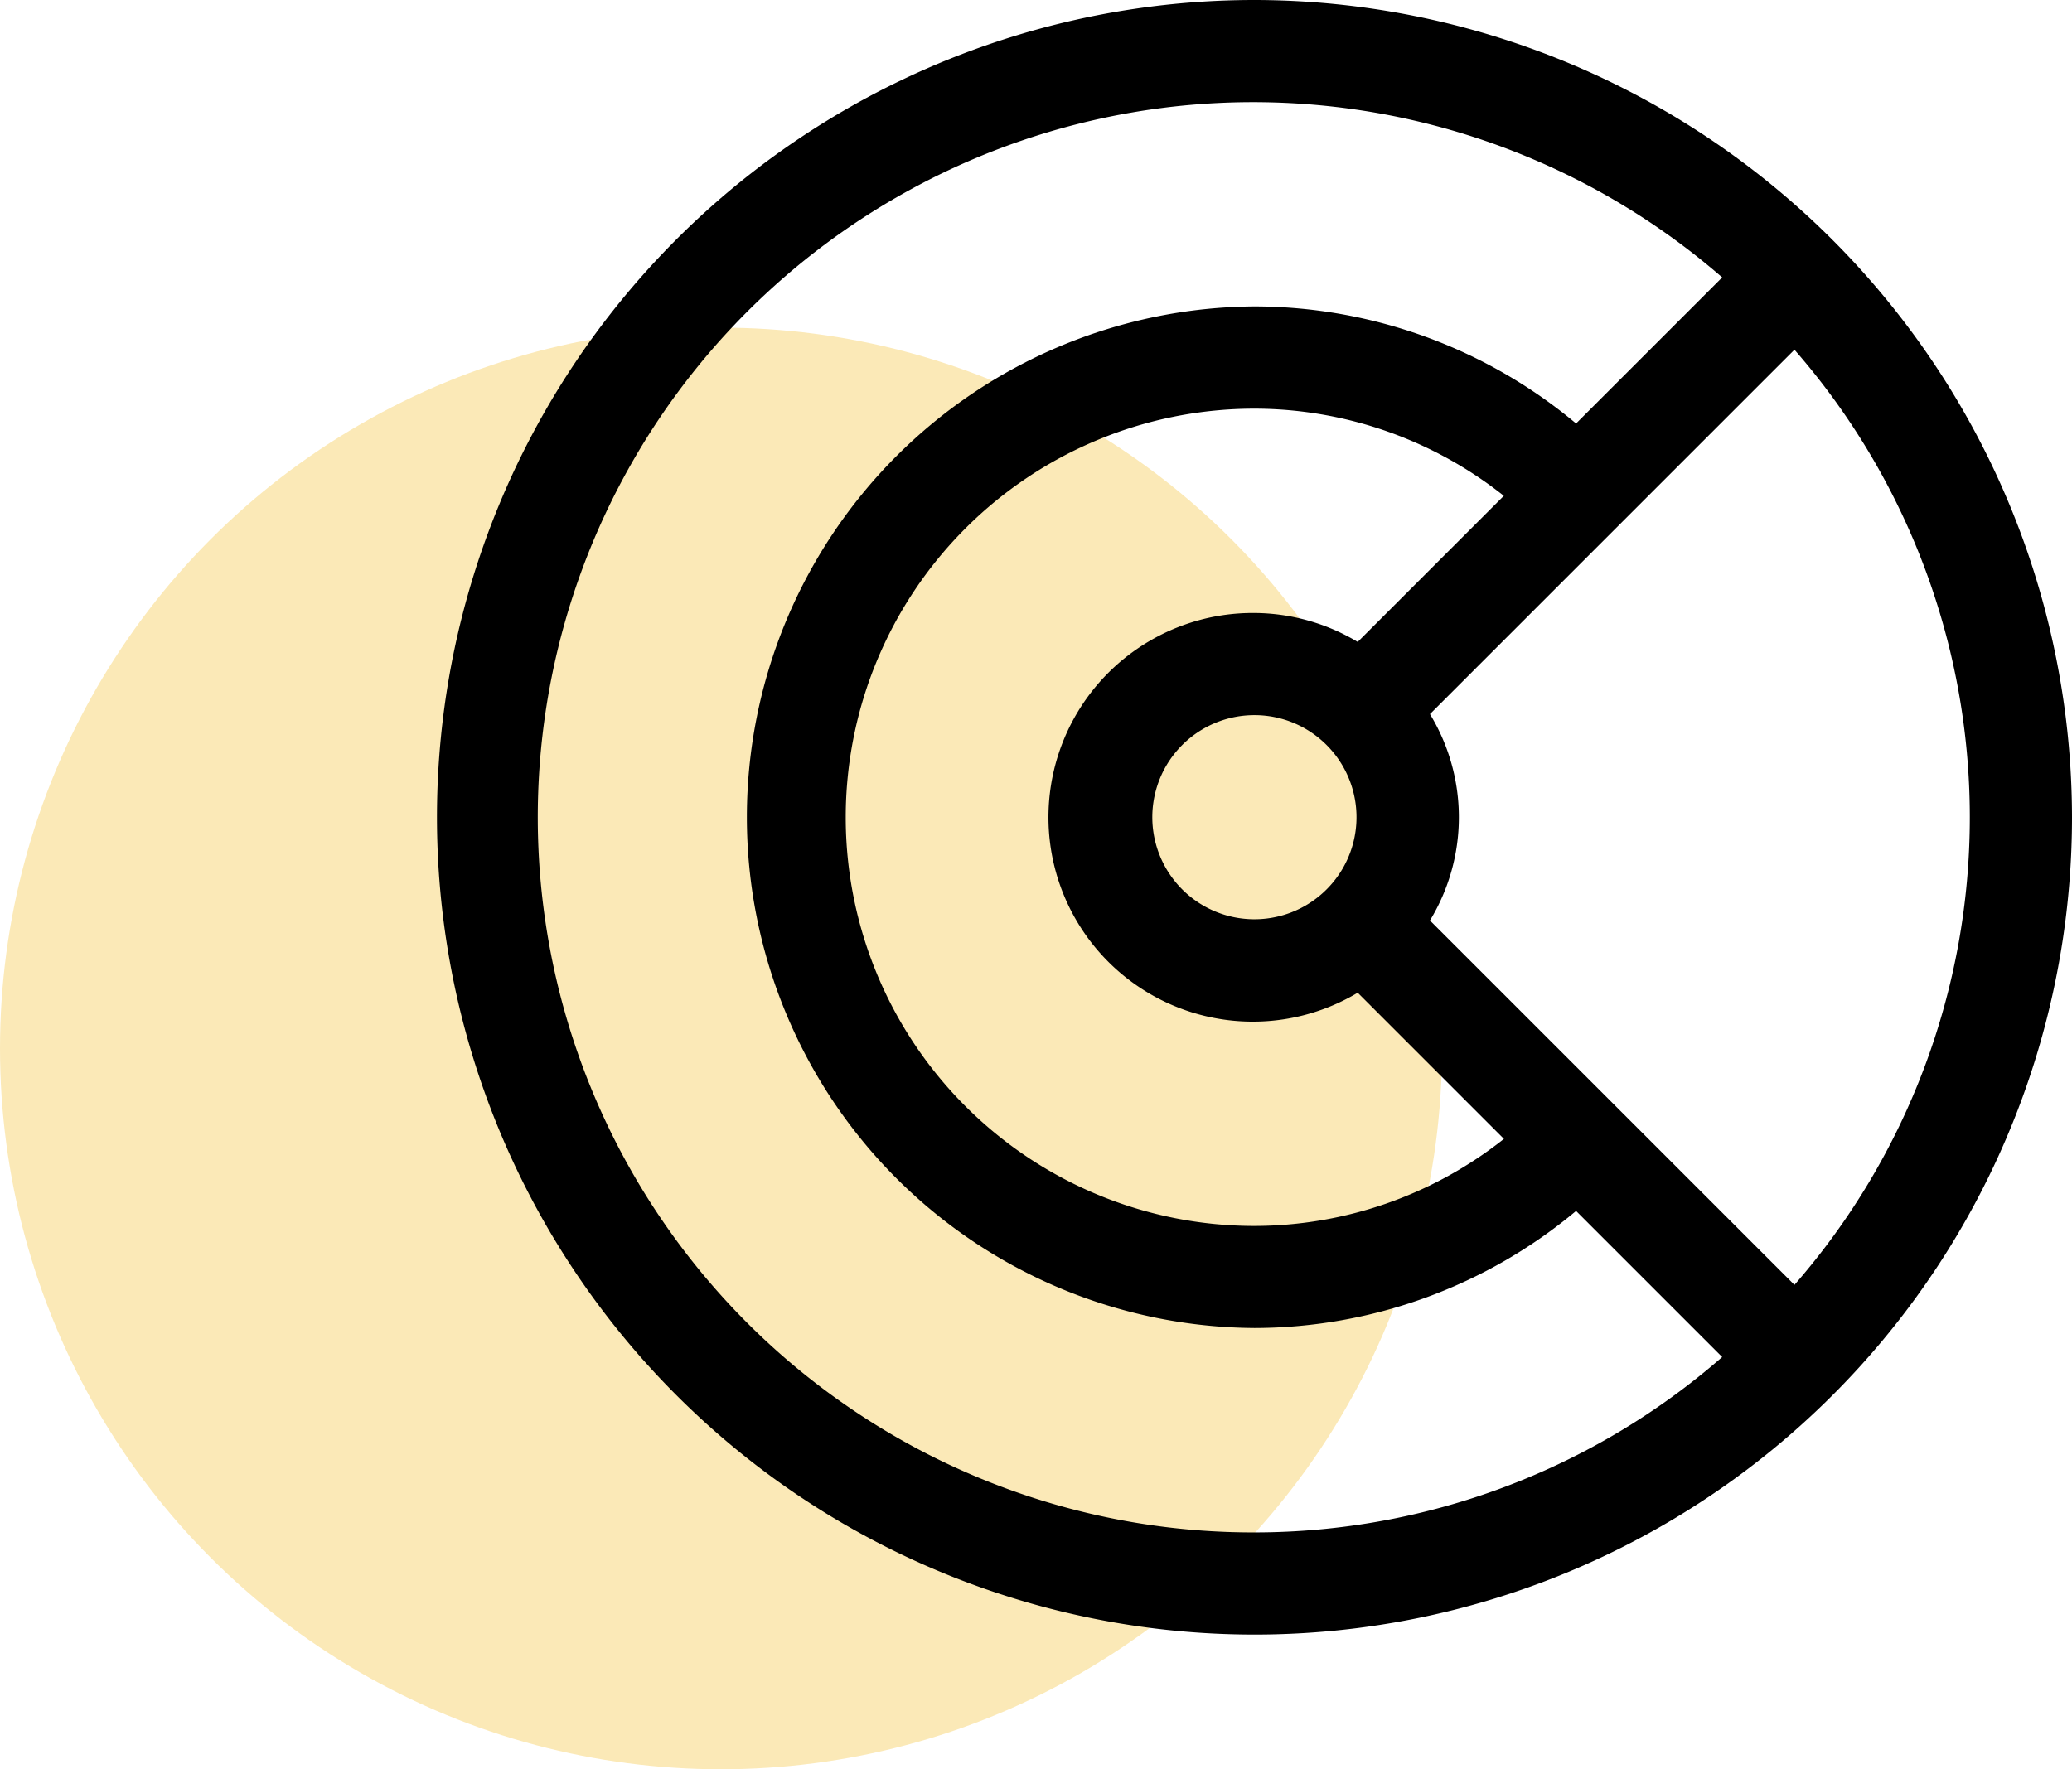
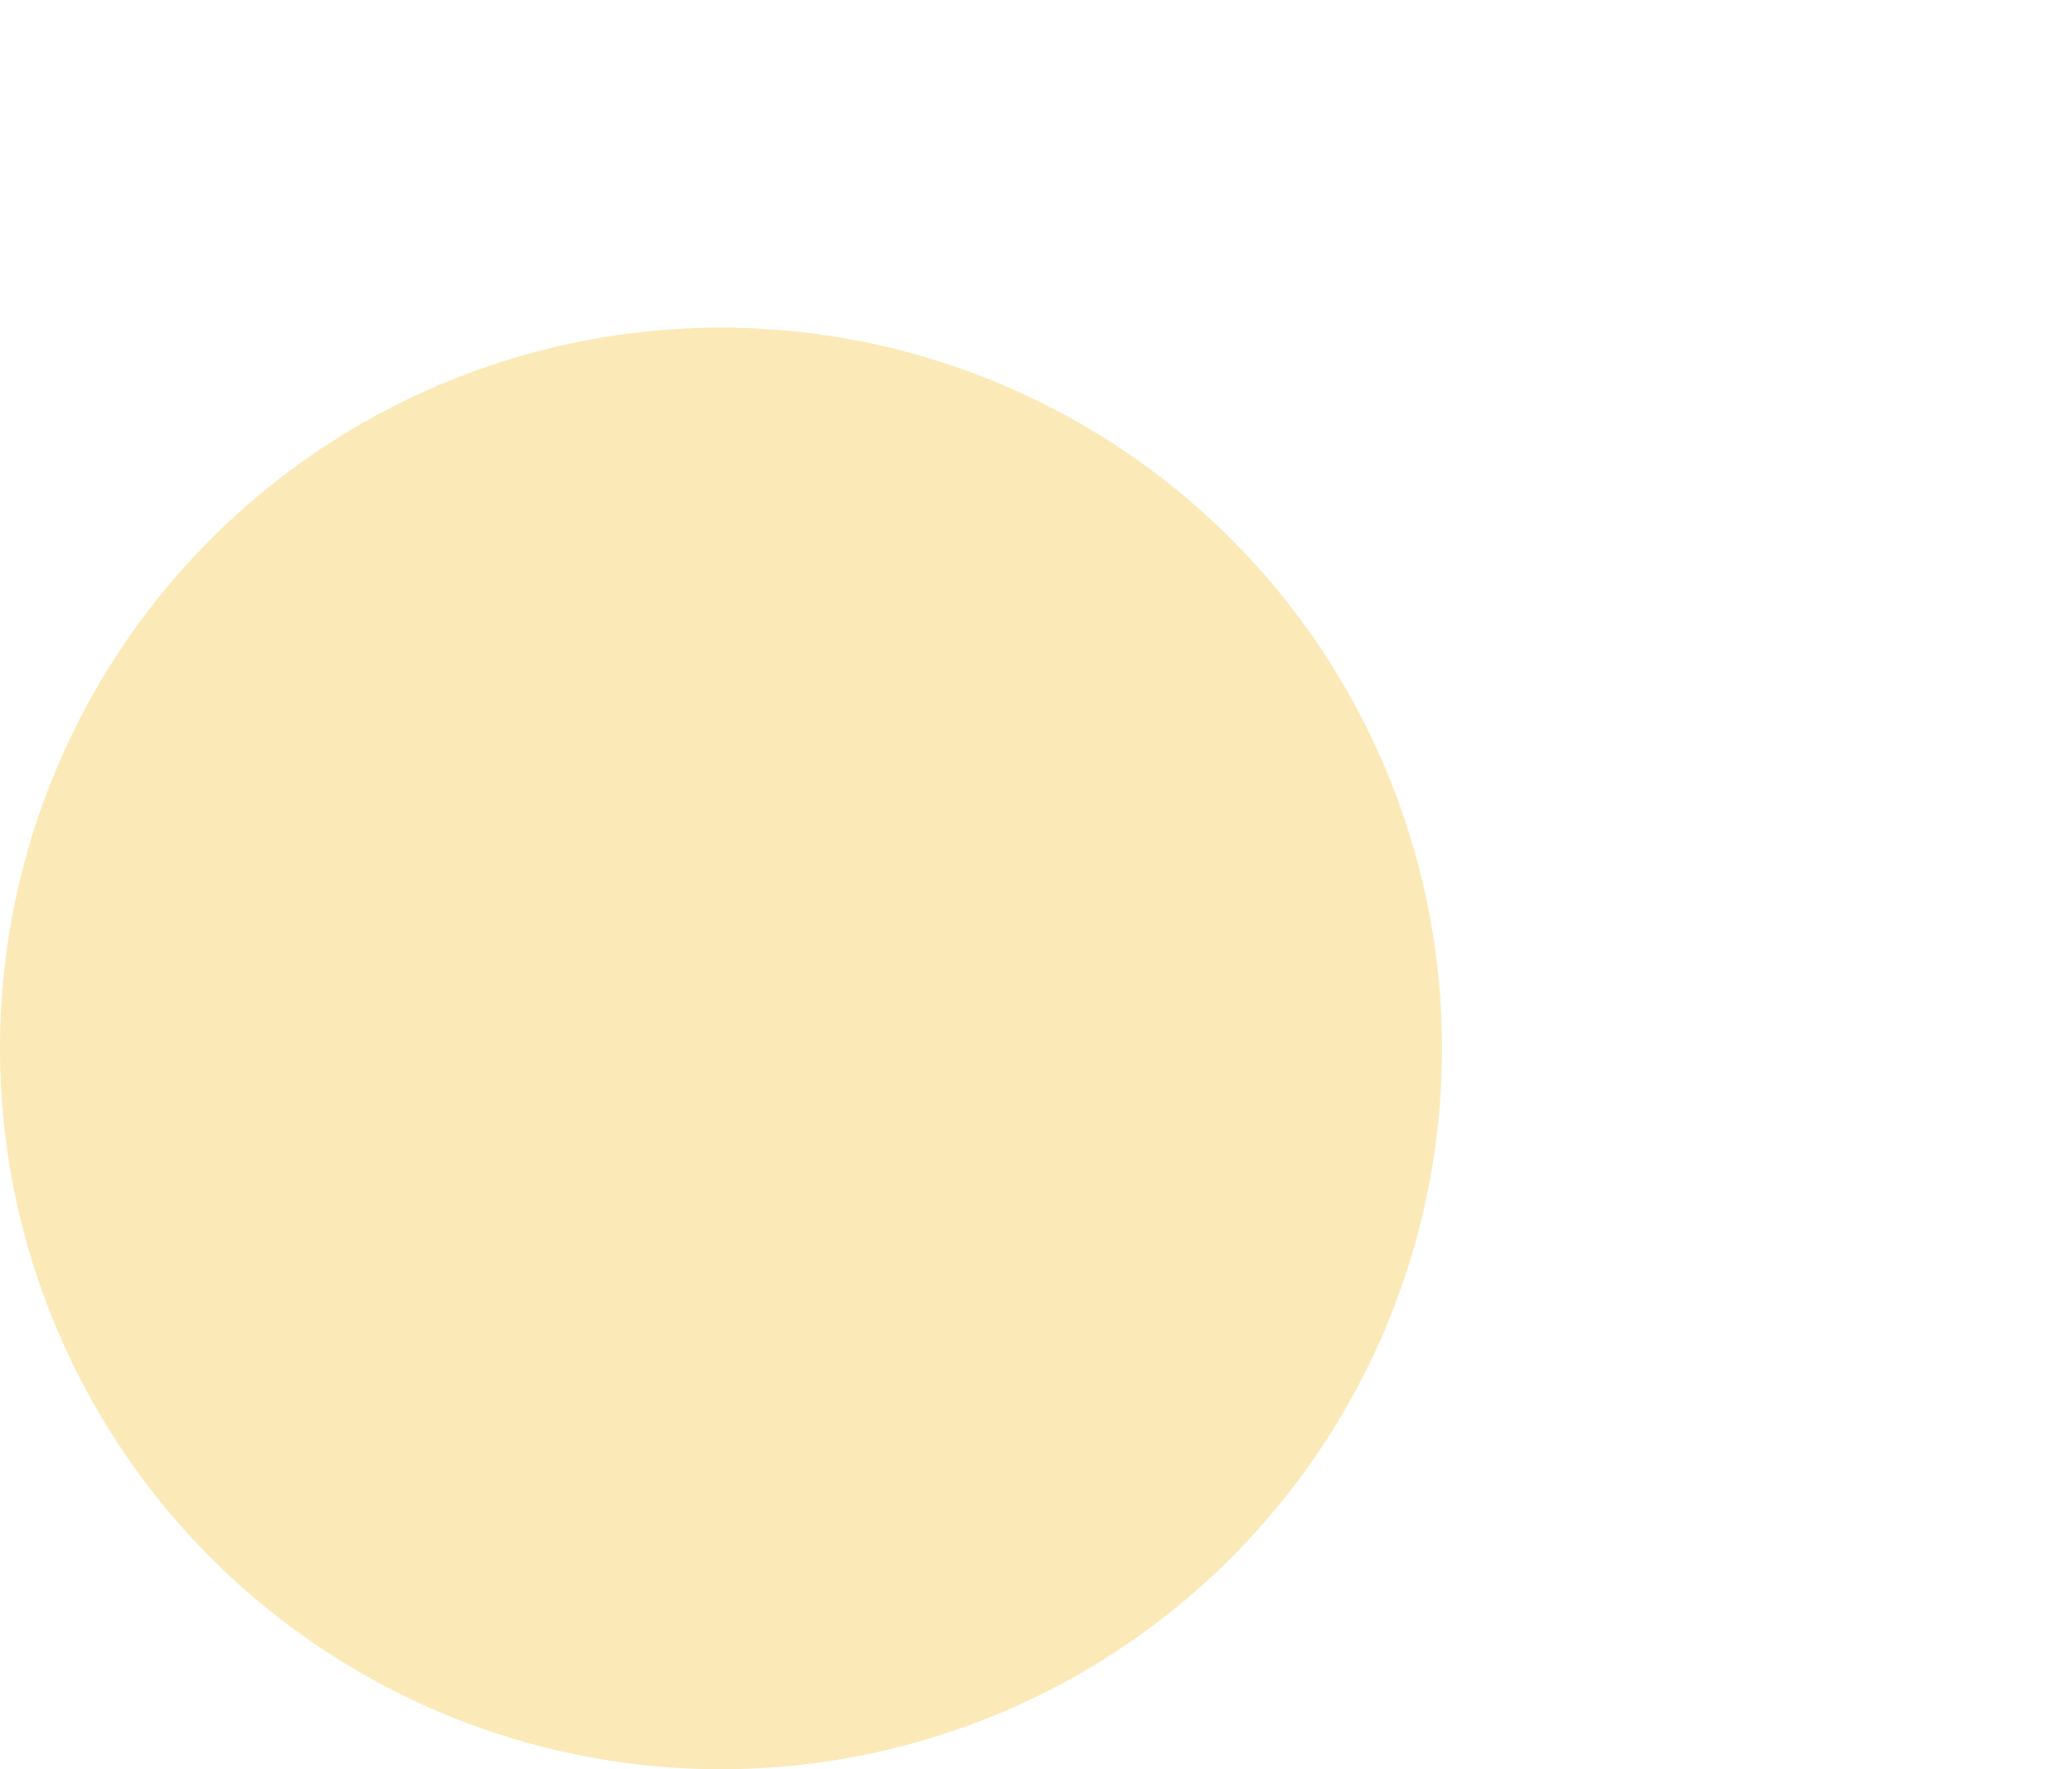
<svg xmlns="http://www.w3.org/2000/svg" width="94.834" height="81" viewBox="0 0 94.834 81">
  <g id="Group_11195" data-name="Group 11195" transform="translate(-1188 -1701)">
    <circle id="Ellipse_333" data-name="Ellipse 333" cx="33" cy="33" r="33" transform="translate(1188 1716)" fill="#fbe9b7" />
    <g id="radar_1_" data-name="radar (1)" transform="translate(1208 1701)">
      <g id="Group_4150" data-name="Group 4150">
-         <path id="Path_6998" data-name="Path 6998" d="M37.417,0A37.417,37.417,0,1,0,74.834,37.417,37.461,37.461,0,0,0,37.417,0Zm0,70.157A32.74,32.74,0,1,1,58.824,12.7l-6.688,6.688a23.005,23.005,0,0,0-14.719-5.36,23.386,23.386,0,0,0,0,46.771,23.005,23.005,0,0,0,14.719-5.36l6.688,6.688A32.567,32.567,0,0,1,37.417,70.157Zm3.307-36.042a4.673,4.673,0,1,1-3.307-1.375,4.66,4.66,0,0,1,3.307,1.375v0S40.719,34.115,40.724,34.115Zm-3.307-6.052a9.355,9.355,0,1,0,4.724,17.385l6.693,6.693a18.438,18.438,0,0,1-11.417,3.985,18.708,18.708,0,0,1,0-37.417A18.391,18.391,0,0,1,48.829,22.7l-6.688,6.688A9.289,9.289,0,0,0,37.417,28.063ZM62.131,58.824,45.448,42.141a9.091,9.091,0,0,0,0-9.448L62.131,16.01a32.562,32.562,0,0,1,0,42.814Z" />
-       </g>
+         </g>
    </g>
  </g>
</svg>